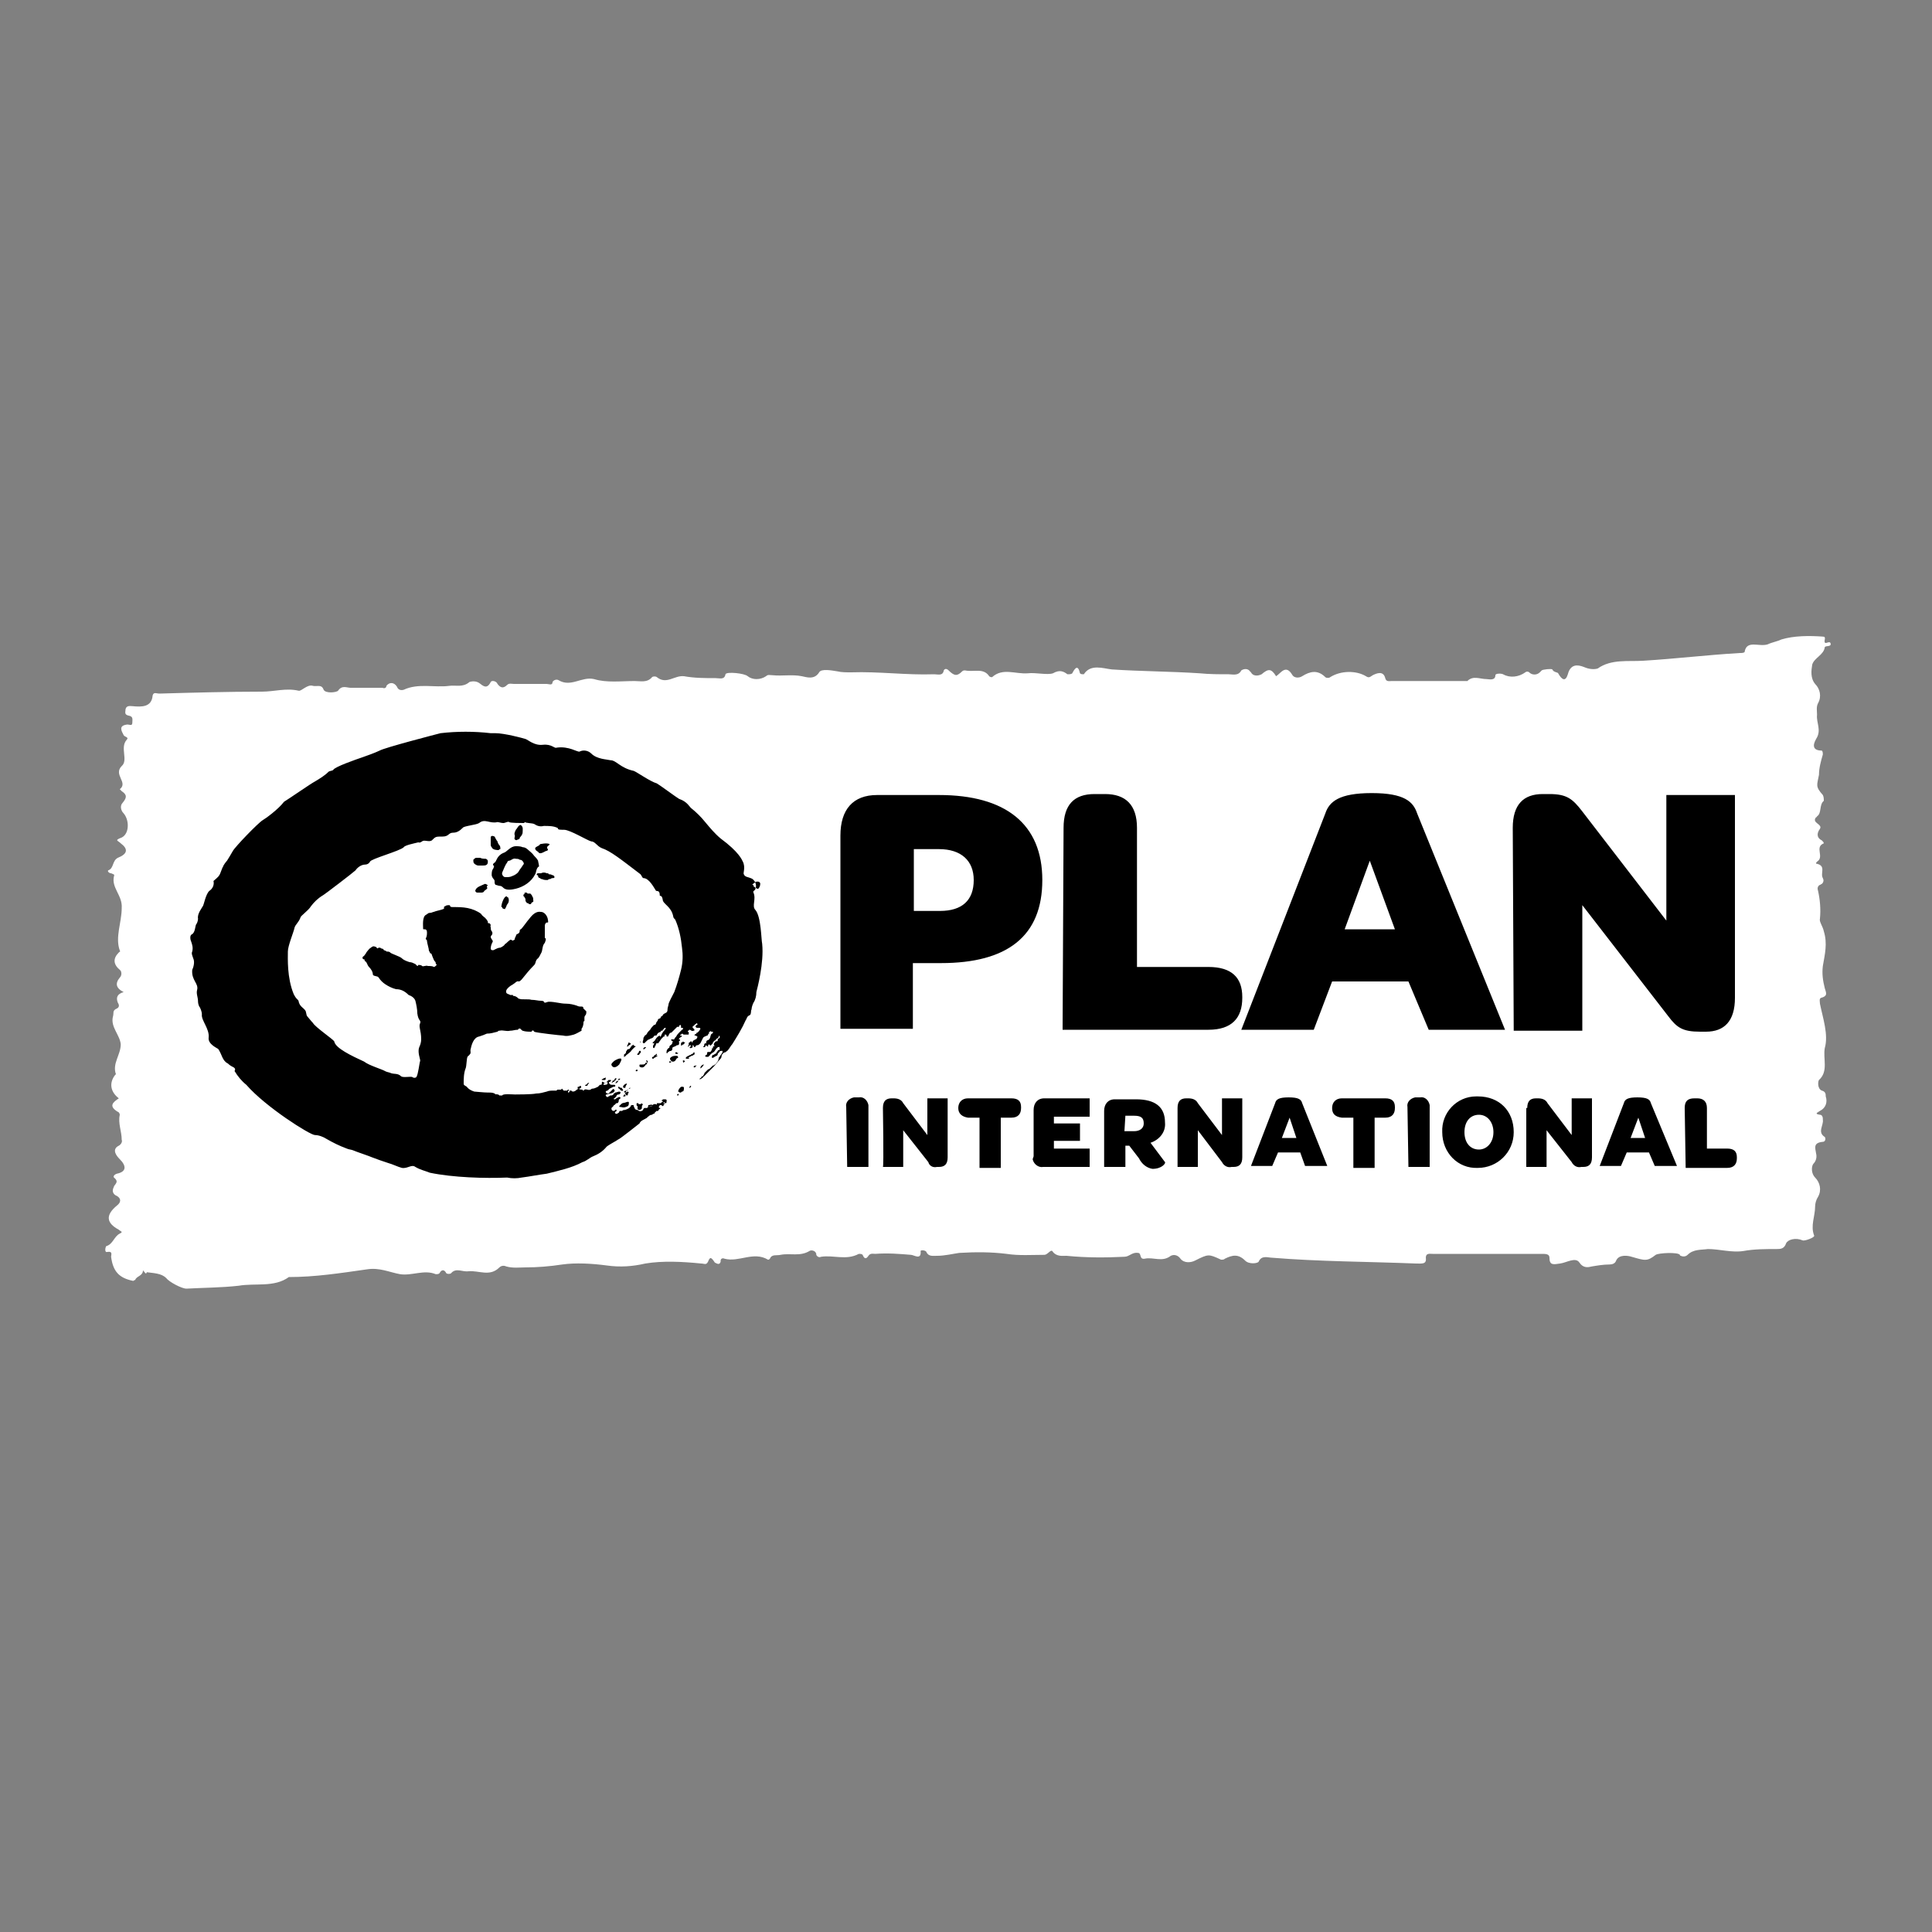
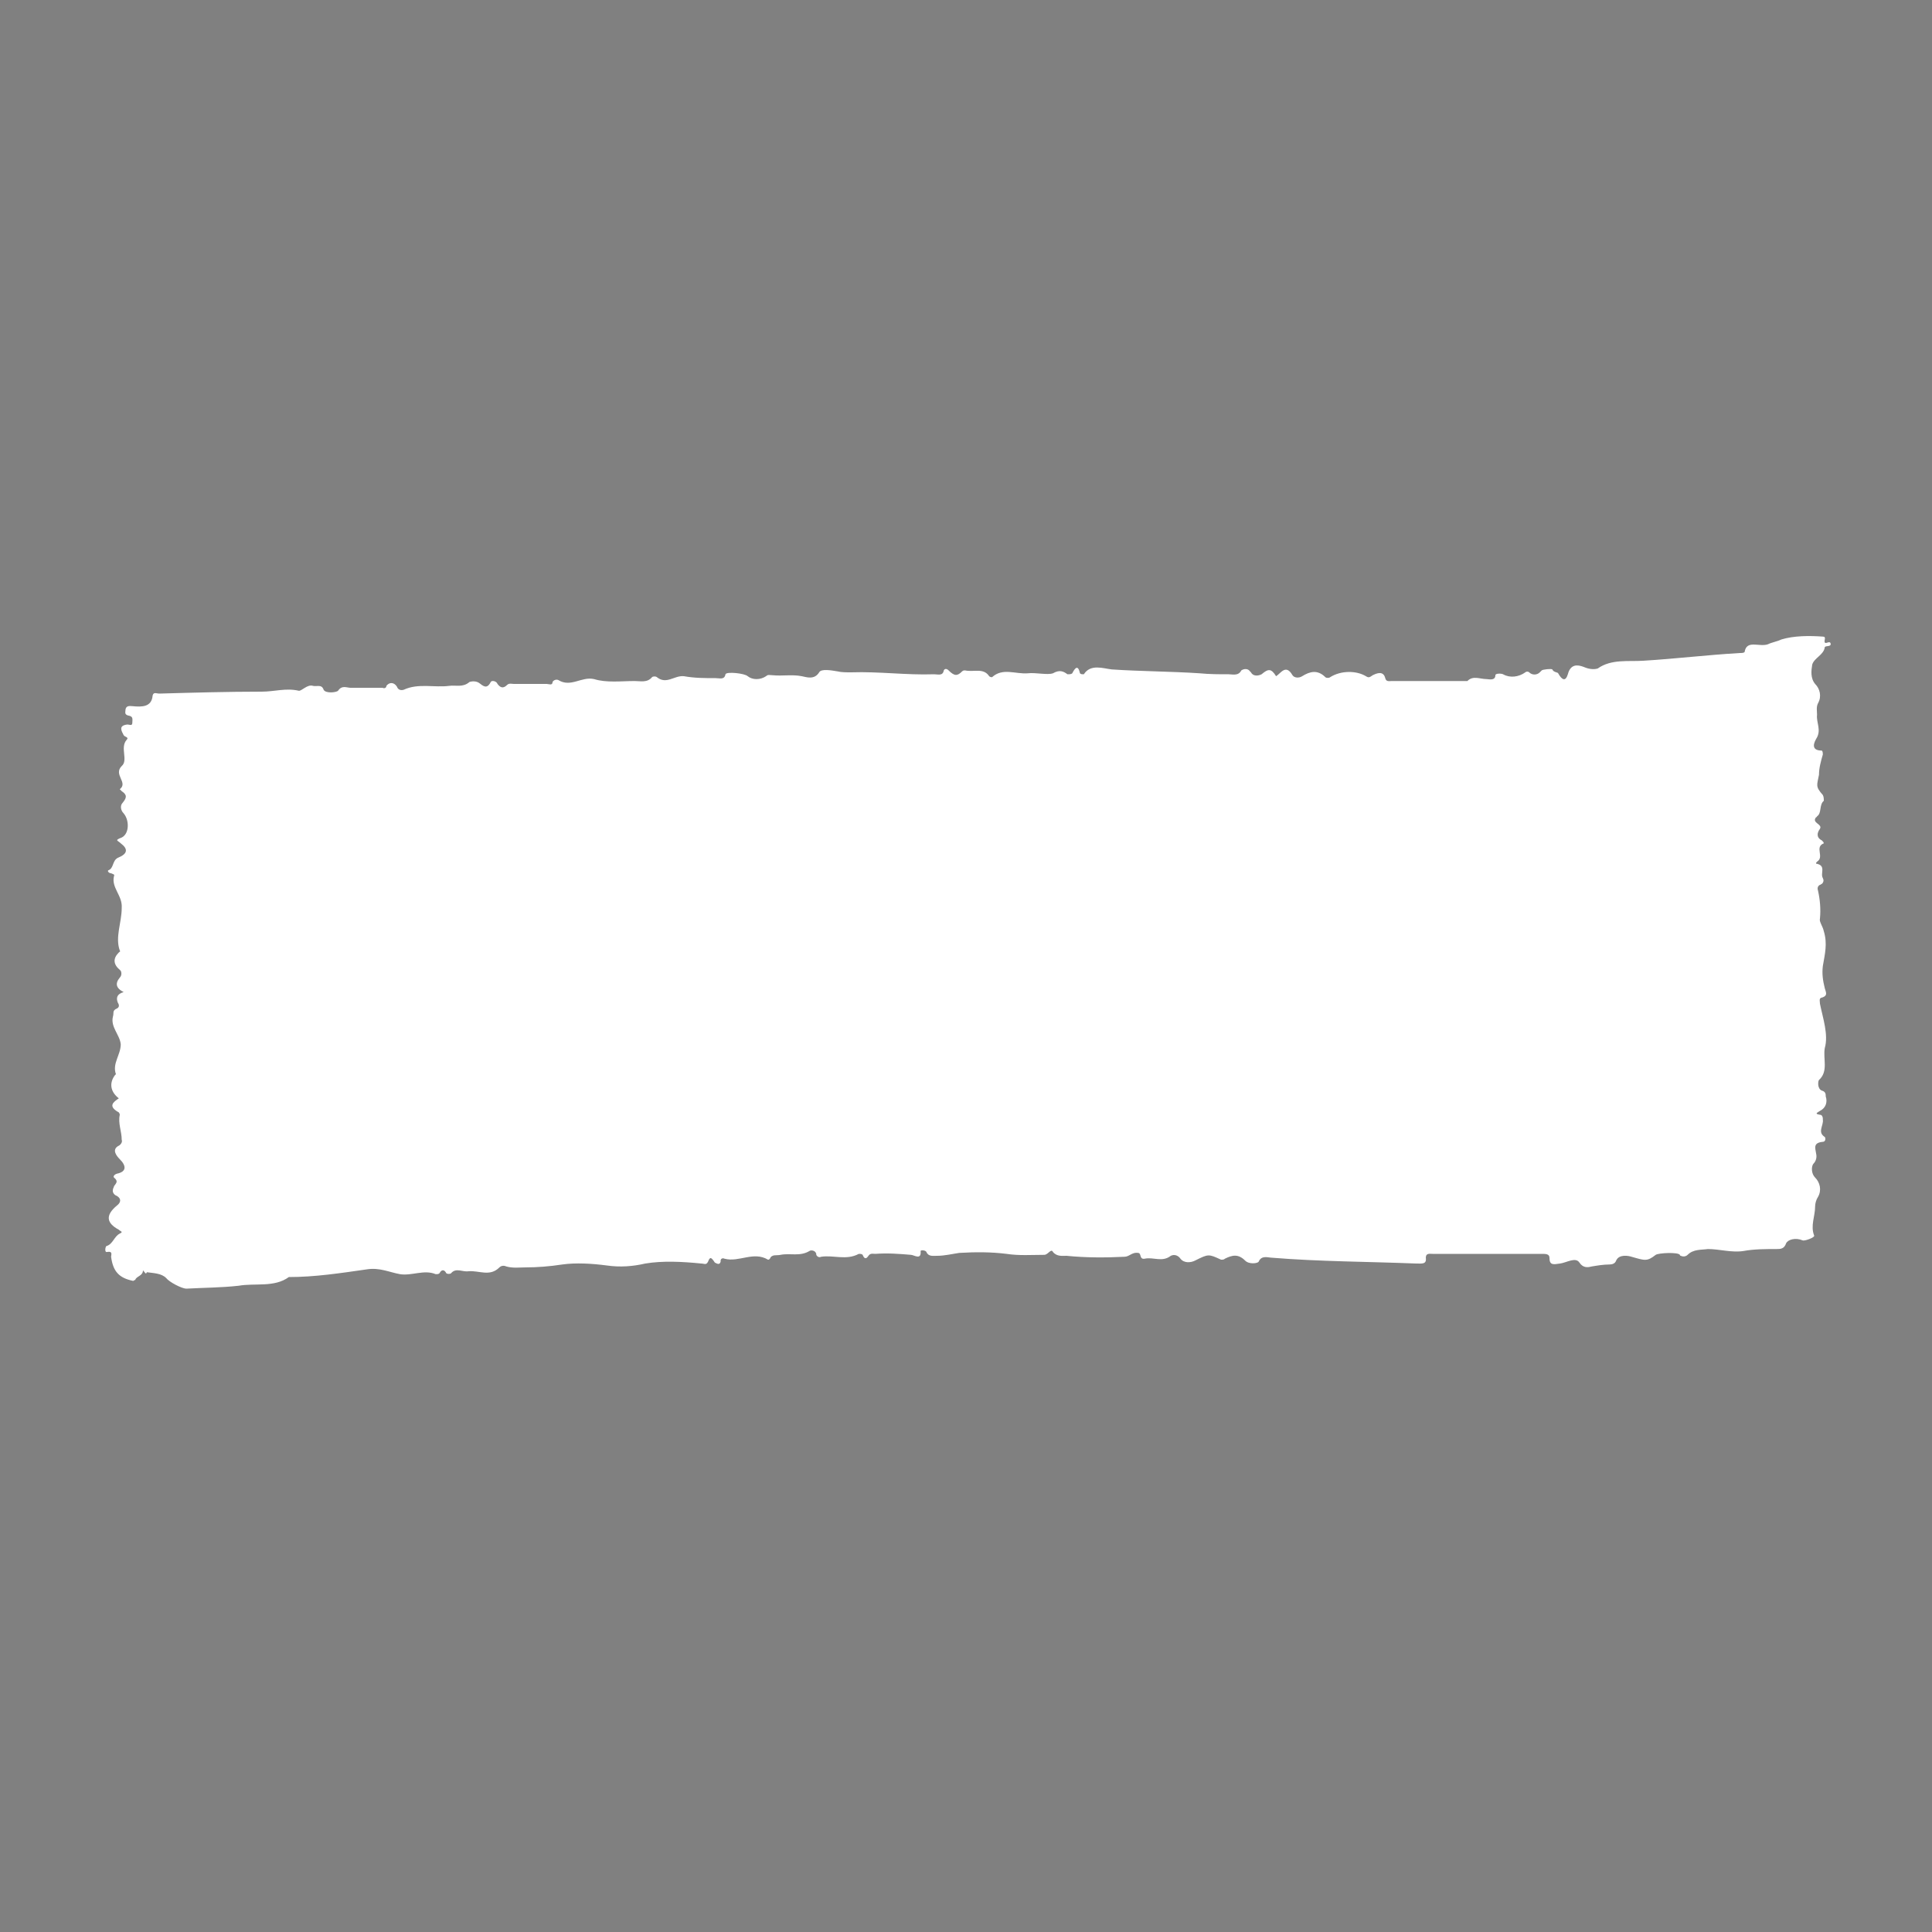
<svg xmlns="http://www.w3.org/2000/svg" version="1.1" id="layer" x="0px" y="0px" viewBox="0 0 200 200" style="enable-background:new 0 0 200 200;" xml:space="preserve">
  <rect x="0" y="0" width="200" height="200" fill="#808080" stroke="none" />
  <style type="text/css">
	.st0{fill:#FFFFFF;}
</style>
  <g>
    <path class="st0" d="M14.8,131.5c0,0.6-0.7,0.6-0.8,1c-0.1,0-0.2,0.1-0.2,0.1c-1.5-0.3-2.1-1-2.3-2.5c0-0.2,0.2-0.6-0.4-0.5   c-0.3,0.1-0.2-0.5-0.1-0.6c0.7-0.2,0.8-1,1.4-1.3c0.4-0.2,0.1-0.2-0.1-0.4c-1.3-0.7-1.4-1.5-0.2-2.5c0.4-0.3,0.5-0.7,0-1   c-0.3-0.1-0.5-0.4-0.4-0.7c0-0.1,0.1-0.2,0.1-0.3c0.2-0.3,0.5-0.5,0-0.9c-0.1-0.1,0-0.3,0.3-0.4c1-0.2,1-0.8,0.3-1.5   c-0.3-0.3-0.9-1-0.1-1.4c0.2-0.1,0.4-0.4,0.3-0.6c0-0.9-0.4-1.7-0.2-2.6c0-0.1-0.1-0.3-0.2-0.3c-1-0.6-0.5-1,0.1-1.4   c-0.9-0.7-1-1.6-0.4-2.4l0.1-0.1c-0.4-1.1,0.5-2,0.5-3.1c-0.1-1-1.1-1.8-0.8-2.9c0.1-0.3-0.1-0.6,0.4-0.8c0.2-0.1,0.3-0.3,0.1-0.6   c-0.2-0.5-0.1-0.9,0.6-1.1c-0.8-0.4-0.9-0.9-0.4-1.5c0.2-0.2,0.2-0.5,0.1-0.7l-0.1-0.1c-0.7-0.6-0.7-1.2-0.1-1.8   c0.1-0.1,0.2-0.1,0.1-0.2c-0.5-1.4,0.2-2.9,0.2-4.4c0.1-1.3-1.1-2.1-0.8-3.3c0.1-0.2-0.1-0.2-0.3-0.3c-0.2,0-0.4-0.2-0.3-0.3   c0.6-0.2,0.4-1,1-1.3c1-0.4,1.1-0.9,0.3-1.5c-0.3-0.3-0.7-0.3,0.1-0.6c0.8-0.4,0.8-1.8,0.2-2.5c-0.3-0.3-0.4-0.8-0.1-1.1   c0.4-0.5,0.5-0.8-0.1-1.2c-0.1-0.1-0.1-0.1-0.2-0.2c0.9-0.7-0.7-1.5,0.2-2.4c0.7-0.6-0.2-1.9,0.5-2.7c0.3-0.3-0.2-0.3-0.3-0.5   c-0.2-0.4-0.6-1,0.4-1.1c0.2,0,0.5,0.2,0.5-0.2c0-0.3,0.1-0.6-0.3-0.7c-0.6-0.1-0.4-0.4-0.4-0.7c0.1-0.4,0.5-0.3,0.7-0.3   c1,0.1,2,0.1,2.1-1.1c0.1-0.4,0.4-0.2,0.7-0.2c3.5-0.1,7.1-0.2,10.6-0.2c1.3,0,2.5-0.4,3.8-0.1c0.3,0.1,0.9-0.7,1.5-0.5   c0.4,0.1,0.9-0.2,1.1,0.4c0.2,0.4,1.3,0.3,1.5,0.1c0.4-0.6,0.9-0.3,1.3-0.3h3.3c0.2,0.1,0.4,0,0.4-0.2c0.3-0.4,0.8-0.4,1.1,0.1   c0.1,0.3,0.4,0.4,0.7,0.3h0c1.5-0.7,3.2-0.2,4.7-0.4c0.7-0.1,1.4,0.2,2.1-0.4c0.3-0.1,0.7-0.1,1,0.1c0.4,0.3,0.8,0.7,1.2-0.1   c0.1-0.2,0.6-0.1,0.7,0.2c0.3,0.4,0.6,0.5,1,0.1c0.2-0.2,0.5-0.1,0.7-0.1h3.4c0.2,0,0.6,0.2,0.6-0.2c0.1-0.2,0.4-0.3,0.6-0.2   c1.3,0.8,2.4-0.4,3.7-0.1c1.3,0.4,2.8,0.2,4.2,0.2c0.6,0,1.3,0.2,1.8-0.4c0.1-0.1,0.4-0.1,0.5,0c1,0.8,1.8-0.2,2.8-0.1   c1.1,0.2,2.2,0.2,3.3,0.2c0.4,0,0.9,0.2,1-0.4c0.1-0.3,2-0.1,2.3,0.2c0.5,0.4,1.3,0.4,1.9,0c0.2-0.2,0.4-0.1,0.7-0.1   c1,0.1,2-0.1,3,0.1c0.5,0.1,1.3,0.4,1.8-0.4c0.2-0.4,1.3-0.2,1.9-0.1c0.4,0.1,0.9,0.1,1.4,0.1c2.9-0.1,5.7,0.3,8.6,0.2   c0.4,0,0.9,0.2,1-0.4c0.1-0.2,0.3-0.2,0.5,0c0.6,0.6,0.9,0.6,1.4,0.1c0.1-0.1,0.2-0.1,0.3-0.1c0.9,0.2,1.9-0.3,2.5,0.6   c0.1,0.1,0.2,0.1,0.3,0.1c1.1-1,2.4-0.3,3.7-0.4c0.8-0.1,2,0.2,2.6,0c0.7-0.4,1.1-0.2,1.5,0.1c0.2,0,0.4,0,0.5-0.1   c0.3-0.6,0.6-0.9,0.8,0c0.1,0.1,0.2,0.1,0.4,0.1c0.7-1.1,2-0.6,2.9-0.5c3,0.2,6.1,0.2,9.1,0.4c1,0.1,2,0.1,3,0.1   c0.4,0,1,0.2,1.3-0.4c0.3-0.2,0.7-0.2,0.9,0.1c0,0,0.1,0.1,0.1,0.1c0.2,0.4,0.7,0.4,1.1,0.2c0.7-0.6,1-0.6,1.5,0.2   c0.5-0.3,1-1.3,1.7-0.1c0.2,0.3,0.7,0.3,1,0.1c0.8-0.5,1.6-0.7,2.4,0.1c0.1,0.1,0.4,0.1,0.5,0c1.1-0.7,2.7-0.7,3.7-0.1   c0.3,0.2,0.4,0.1,0.7-0.1c0.4-0.2,1.1-0.5,1.3,0.3c0.1,0.4,0.4,0.3,0.7,0.3h7.8c0.6-0.6,1.3-0.2,2-0.2c0.2,0,0.9,0.2,0.9-0.4   c0-0.2,0.6-0.2,0.8-0.1c0.7,0.4,1.6,0.3,2.3-0.2c0.1-0.1,0.3-0.1,0.4,0l0,0c0.3,0.3,0.8,0.3,1.1,0c0.1-0.1,0.1-0.1,0.2-0.2   c0.1-0.1,1-0.2,1.1-0.1c0.1,0.3,0.6,0.3,0.6,0.4c0.8,1.4,1,0,1.1-0.2c0.4-0.9,1.2-0.6,1.7-0.4c0.5,0.2,1,0.2,1.3,0.1   c1.4-1,3.2-0.7,4.7-0.8c3.3-0.2,6.6-0.6,10-0.8c0.2,0,0.4,0,0.5-0.1c0.2-1.3,1.5-0.5,2.4-0.8c0.4-0.2,1-0.3,1.4-0.5   c1.3-0.4,2.9-0.4,4.3-0.3c0.4,0,0.1,0.4,0.2,0.6c0.1,0.2,0.5-0.2,0.6,0.1c0.1,0.4-0.5,0.2-0.6,0.4c-0.1,0.8-1.1,1.1-1.3,1.8   c-0.1,0.6-0.2,1.4,0.3,2c0.5,0.5,0.7,1.3,0.3,2c-0.2,0.4-0.1,0.8-0.1,1.2c-0.1,0.8,0.5,1.6-0.1,2.5c-0.1,0.2-0.7,1.2,0.6,1.2   c0.1,0.1,0.1,0.3,0.1,0.4c-0.2,0.7-0.4,1.4-0.4,2.1c-0.2,1.1-0.4,1.2,0.4,2.1c0.1,0.2,0.1,0.4,0.1,0.6c-0.5,0.4-0.2,1.3-0.7,1.6   c0,0,0,0.1-0.1,0.1c-0.5,0.6,0.7,0.7,0.4,1.2c-0.3,0.4-0.4,0.9,0.2,1.2c0.1,0.1,0.2,0.2,0.2,0.3c-1,0.4,0.1,1.4-0.7,1.9   c-0.1,0.1-0.1,0.1-0.1,0.2c1.1,0.2,0.4,1,0.7,1.5c0.1,0.2,0.1,0.4-0.1,0.6c-0.1,0-0.1,0.1-0.2,0.1c-0.2,0.1-0.3,0.3-0.2,0.6   c0.2,0.9,0.3,1.9,0.2,2.9c-0.1,0.3,0.3,0.8,0.4,1.3c0.4,1.3,0.1,2.4-0.1,3.6c-0.1,0.8,0,1.5,0.2,2.3c0.1,0.4,0.4,0.8-0.4,1   c-0.2,0.1-0.1,0.4-0.1,0.6c0.3,1.5,0.9,3.2,0.5,4.6c-0.2,1.1,0.4,2.4-0.6,3.3c-0.1,0.1-0.2,0.9,0.3,1.1c0.4,0.1,0.4,0.4,0.4,0.6   c0.2,0.6,0,1.2-0.6,1.5c-0.3,0.2-0.6,0.3,0,0.4c0.2,0,0.3,0.2,0.3,0.4v0.1c0.1,0.6-0.6,1.3,0.2,1.8c0.1,0.1,0.1,0.5-0.2,0.5   c-1,0.1-0.8,0.6-0.7,1.2c0.1,0.4,0,0.8-0.3,1.1c-0.2,0.3-0.2,1,0.2,1.4c0.5,0.5,0.7,1.3,0.3,2c-0.2,0.3-0.3,0.7-0.3,1   c0,1-0.5,2-0.1,3c0.1,0.2-1,0.6-1.2,0.5c-0.7-0.3-1.5-0.1-1.7,0.3c-0.2,0.6-0.6,0.6-1,0.6c-1.1,0-2.3,0-3.4,0.2   c-1.2,0.2-2.5-0.2-3.7-0.2c-0.7,0.1-1.5,0-2.1,0.6c-0.2,0.2-0.5,0.2-0.7,0.1c-0.1,0-0.1-0.1-0.1-0.1c-0.2-0.3-2.2-0.2-2.5,0   c-0.9,0.7-1.1,0.6-2.5,0.2c-0.3-0.1-1.3-0.3-1.6,0.4c-0.1,0.3-0.4,0.4-0.7,0.4h0c-0.6,0-1.2,0.1-1.8,0.2c-0.4,0.1-0.9,0.2-1.3-0.4   c-0.4-0.6-1.3,0-2,0.1c-0.7,0.1-1.1,0.2-1.1-0.6c0-0.4-0.4-0.4-0.8-0.4h-11.3c-0.3,0-0.7-0.1-0.7,0.4c0.1,0.7-0.4,0.6-1,0.6   c-5-0.2-10-0.2-14.9-0.6c-0.4,0-1.1-0.3-1.4,0.4c-0.1,0.2-1,0.3-1.4-0.1c-0.7-0.7-1.3-0.6-2.1-0.2c-0.1,0.1-0.2,0.1-0.4,0.1   c-1.3-0.6-1.3-0.6-2.7,0.1c-0.4,0.2-1.1,0.3-1.5-0.2c-0.2-0.3-0.6-0.5-1-0.3l0,0c-0.9,0.7-1.8,0.1-2.7,0.3   c-0.6,0.1-0.3-0.6-0.7-0.6c-0.6-0.1-0.9,0.4-1.4,0.4c-2,0.1-4,0.1-6-0.1c-0.4,0-1,0.1-1.4-0.4c-0.2-0.4-0.5,0.3-0.9,0.3   c-1.3,0-2.6,0.1-3.9-0.1c-1.6-0.2-3.2-0.2-4.9-0.1c-0.7,0.1-1.5,0.3-2.3,0.3c-0.4,0-0.9,0.1-1.1-0.4c-0.1-0.2-0.6-0.2-0.6-0.1   c0.1,1-0.7,0.4-1,0.4c-1.2-0.1-2.4-0.2-3.7-0.1c-0.2,0-0.5-0.1-0.7,0.2c-0.2,0.3-0.4,0.4-0.6-0.1c-0.1-0.1-0.2-0.1-0.4-0.1   c-1.3,0.7-2.6,0.1-3.9,0.3c-0.2,0.1-0.4,0-0.5-0.2c0,0,0,0,0-0.1c-0.1-0.4-0.6-0.4-0.7-0.3c-1,0.6-2,0.2-3,0.4   c-0.4,0.1-0.9-0.1-1.1,0.4c-0.1,0.1-0.1,0.1-0.2,0.1c-1.5-0.9-3,0.3-4.5-0.1c-0.2-0.1-0.4,0-0.4,0.2c0,0,0,0.1,0,0.1   c-0.1,0.4-0.4,0.2-0.6,0.1c-0.4-0.6-0.5-0.6-0.7-0.1c-0.2,0.4-0.4,0.2-0.7,0.2c-2-0.2-4-0.3-5.8,0c-1.3,0.3-2.6,0.4-4,0.2   c-1.5-0.2-3.2-0.3-4.6-0.1c-1.3,0.2-2.6,0.3-3.8,0.3c-0.6,0-1.3,0.1-2-0.1c-0.2-0.1-0.5-0.1-0.7,0.1c-1,1-2.1,0.3-3.2,0.4   c-0.6,0.1-1.3-0.4-1.8,0.2c-0.1,0.1-0.4,0.1-0.5,0l0,0c-0.2-0.4-0.5-0.4-0.7,0c-0.1,0.1-0.2,0.1-0.4,0.1c-1.2-0.5-2.5,0.2-3.7,0   c-1.1-0.2-2.1-0.7-3.4-0.5c-2.8,0.4-5.4,0.8-8.1,0.8c-1.5,1.1-3.5,0.6-5.2,0.9c-1.8,0.2-3.6,0.2-5.4,0.3c-0.5,0-1.8-0.7-2.1-1.1   c-0.5-0.5-1.3-0.5-2-0.6C15.1,132,15,131.7,14.8,131.5" />
-     <path d="M87.6,114.6c-0.1-0.5,0.3-0.9,0.8-1h0.5c0.5-0.1,0.9,0.3,1,0.8v6.4h-2.2L87.6,114.6L87.6,114.6z M91.4,114.7   c0-0.7,0.3-1,0.9-1h0.2c0.4,0,0.8,0.1,1,0.5l2.5,3.3v-3.8h2.1v6.1c0,0.7-0.3,1-0.9,1h-0.2c-0.4,0.1-0.8-0.1-0.9-0.5l-2.6-3.3v3.8   h-2.1C91.5,120.7,91.4,114.7,91.4,114.7z M99.2,114.7c0-0.6,0.4-1,1-1h4.5c0.7,0,1,0.3,1,0.9v0.1c0,0.6-0.3,1-1,1h-1.1v5.2h-2.2   v-5.2h-1.2C99.6,115.6,99.2,115.3,99.2,114.7 M107,119.7v-4.8c0-0.7,0.4-1.2,1.1-1.2h4.7v1.9h-3.7v0.7h2.7v1.8h-2.7v0.8h3.7v1.9   h-4.8c-0.5,0.1-1-0.3-1.1-0.8L107,119.7 M117.9,119.9l-1-1.3h-0.4v2.2h-2.2V115c0-0.7,0.4-1.2,1.1-1.2h2.2c2,0,3,0.8,3,2.4   c0.1,1-0.6,1.8-1.5,2.1l1.5,2c0.1,0.1-0.3,0.7-1.3,0.7C118.7,120.9,118.2,120.5,117.9,119.9 M116.4,117.1h1c0.6,0,1-0.3,1-0.8   c0-0.6-0.3-0.8-1-0.8h-0.9L116.4,117.1L116.4,117.1L116.4,117.1z M121.9,114.7c0-0.7,0.3-1,0.9-1h0.2c0.4,0,0.8,0.1,1,0.5l2.5,3.3   v-3.8h2.1v6.1c0,0.7-0.3,1-0.9,1h-0.2c-0.4,0.1-0.8-0.1-1-0.5L124,117v3.8h-2.1L121.9,114.7L121.9,114.7z M134.6,119.3h-2.3   l-0.6,1.4h-2.2l2.5-6.5c0.1-0.4,0.4-0.6,1.4-0.6c1,0,1.3,0.2,1.4,0.6l2.6,6.5h-2.3L134.6,119.3z M132.7,117.8h1.5l-0.7-2.1   L132.7,117.8z M137.9,114.7c0-0.6,0.4-1,1-1h4.5c0.7,0,1,0.3,1,0.9v0.1c0,0.6-0.3,1-1,1h-1.1v5.2h-2.2v-5.2h-1.2   C138.2,115.6,137.9,115.3,137.9,114.7 M145.7,114.6c-0.1-0.5,0.3-0.9,0.8-1h0.5c0.5-0.1,0.9,0.3,1,0.8v6.4h-2.2L145.7,114.6   L145.7,114.6z M149.3,117.2c-0.1-2,1.5-3.7,3.5-3.7h0.2c2.2,0,3.7,1.5,3.7,3.7c0,2.1-1.7,3.7-3.7,3.7   C150.9,121,149.3,119.3,149.3,117.2 M154.6,117.2c0-1-0.6-1.8-1.5-1.8c-0.9,0-1.5,0.7-1.5,1.8s0.6,1.8,1.5,1.8   C153.9,119,154.6,118.3,154.6,117.2 M158.1,114.7c0-0.7,0.3-1,0.9-1h0.2c0.4,0,0.8,0.1,1,0.5l2.5,3.3v-3.8h2.1v6.1   c0,0.7-0.3,1-0.9,1h-0.2c-0.4,0.1-0.8-0.1-1-0.5l-2.6-3.3v3.8h-2.1V114.7L158.1,114.7z M170.7,119.3h-2.3l-0.6,1.4h-2.2l2.5-6.5   c0.1-0.4,0.4-0.6,1.4-0.6s1.3,0.2,1.4,0.6l2.7,6.5h-2.3L170.7,119.3L170.7,119.3z M168.8,117.8h1.5l-0.7-2.1L168.8,117.8   L168.8,117.8z M174.4,114.7c0-0.7,0.3-1,1-1h0.3c0.6,0,1,0.3,1,1v4.2h2.1c0.7,0,1,0.3,1,0.9v0.1c0,0.6-0.3,1-1,1h-4.3L174.4,114.7   L174.4,114.7z M87,86.5c0-2.7,1.3-4.2,3.8-4.2h6.4c6.9,0,10.7,3,10.7,8.8c0,5.8-3.6,8.6-10.5,8.6h-2.9v6.8H87   C87,106.6,87,86.5,87,86.5z M94.5,94.3h2.8c2.3,0,3.5-1.1,3.5-3.2c0-2-1.3-3.2-3.6-3.2h-2.6V94.3L94.5,94.3z M110.1,85.7   c0-2.4,1.1-3.5,3.2-3.5h1.1c2.1,0,3.3,1.1,3.3,3.5v14.4h7.4c2.4,0,3.5,1.1,3.5,3.1v0.1c0,2.1-1.1,3.3-3.5,3.3H110L110.1,85.7   L110.1,85.7L110.1,85.7z M145.8,101.6h-7.9l-1.9,5h-7.5l8.7-22.4c0.4-1.2,1.4-2.1,4.8-2.1c3.4,0,4.3,0.9,4.7,2.1l9.1,22.4h-7.9   L145.8,101.6L145.8,101.6z M139.2,96.2h5.2l-2.6-7.1L139.2,96.2z M156.6,85.7c0-2.4,1.1-3.5,3.1-3.5h0.7c1.8,0,2.4,0.5,3.4,1.8   l8.7,11.3v-13h7.1v21c0,2.4-1.1,3.5-3,3.5h-0.6c-1.8,0-2.4-0.4-3.3-1.6l-8.9-11.5v13h-7.1L156.6,85.7L156.6,85.7z M27.2,84.9   c-0.5,0.3-2.9,2.8-3.1,3.2c-0.1,0.2-0.6,1-0.6,1c-0.1,0.1-0.4,0.5-0.4,0.6c-0.1,0.1-0.3,0.8-0.4,0.9c-0.1,0.2-0.5,0.5-0.6,0.6   c0.1,0.4-0.1,0.8-0.4,1c-0.4,0.3-0.6,1.5-0.7,1.6c-0.1,0.2-0.6,0.8-0.5,1.3c0,0.2-0.1,0.5-0.2,0.6c-0.1,0.2-0.1,0.8-0.4,1   c-0.3,0.1-0.2,0.6-0.1,0.8c0.1,0.3,0.2,0.6,0.1,1c-0.1,0.2,0,0.4,0.1,0.7c0.2,0.4,0,1-0.1,1.2c-0.1,1.1,0.7,1.4,0.5,2.1   c-0.1,0.4,0.1,0.7,0.1,1.2c0,0.2,0.1,0.5,0.2,0.6c0.1,0.2,0.2,0.5,0.2,0.7c-0.1,0.6,0.8,1.5,0.7,2.4c-0.1,0.7,0.9,1.1,1,1.2   c0.4,0.6,0.4,1.2,1,1.5c0.2,0.2,0.4,0.3,0.6,0.4c0.3,0.2,0,0.4,0.1,0.4c0.3,0.5,0.7,1,1.2,1.4c2,2.3,6.6,5.2,7.1,5.2   c0.4,0,0.9,0.2,1.2,0.4c0.7,0.4,1.3,0.7,2.1,1c0.2,0.1,0.5,0.1,0.7,0.2c0.2,0.1,1.7,0.6,1.9,0.7c0.5,0.2,1.1,0.4,1.7,0.6   c0.4,0.1,1,0.4,1.4,0.5c0.6,0.1,1-0.4,1.4-0.1c0.5,0.3,1,0.4,1.5,0.6c2.4,0.5,5.7,0.6,8,0.5c0.5,0.1,1,0.1,1.5,0   c0.8-0.1,1.8-0.3,2.6-0.4c1.2-0.3,2.6-0.6,3.7-1.2c0.4-0.1,0.8-0.5,1.1-0.6c0.5-0.2,1-0.5,1.4-1c0.1-0.1,0.8-0.5,0.8-0.5   c0.2-0.1,0.3-0.2,0.5-0.3c0.2-0.1,2.1-1.6,2.1-1.6c0.1-0.3,0.5-0.4,0.8-0.6c0-0.1,0.1-0.1,0.1-0.1c0.1-0.1,0.2-0.2,0.4-0.2   c0.1-0.1,0.1-0.1,0.2-0.1l0.1-0.1c0-0.1,0-0.1,0.1-0.1c0,0,0-0.1,0.1-0.1c0.1,0,0.1,0.1,0.1,0l0.1-0.1c0,0,0-0.1,0.1-0.1   c0.1-0.1,0.1-0.1,0-0.1c-0.1,0-0.1-0.1-0.1-0.1c0-0.1,0.1-0.1,0.1-0.2c0.1,0,0.1,0,0.2,0c0,0.1,0.1,0.1,0.1,0.1   c0.1,0,0.1-0.1,0.1-0.1c0-0.1,0-0.1,0.1-0.1c0.1-0.1-0.1-0.1-0.1-0.1c-0.1,0,0-0.1,0.1-0.1c0-0.1-0.1-0.1-0.1-0.1   c-0.1,0-0.1,0.1-0.2,0.1l-0.1,0.1H68v0.1c0,0.1-0.1,0-0.1,0h-0.2c0,0-0.1,0-0.1,0.1c-0.1,0-0.1,0.1-0.1,0.1c-0.1,0-0.3,0.1-0.4,0.1   c-0.1,0.1-0.1,0.1-0.2,0.1h-0.2l0,0l-0.1,0.1c0,0.1-0.1,0.2-0.2,0.2c-0.1,0.1-0.3,0-0.4-0.1c-0.3,0-0.3-0.2-0.4-0.4   c0-0.1,0-0.1-0.1-0.1h-0.1c-0.1,0-0.1,0.1-0.1,0.1c-0.1,0.2-0.3,0.3-0.6,0.4c-0.1,0-0.2,0-0.3,0.1c-0.1,0-0.2,0-0.2,0   c-0.1,0-0.1,0.1-0.1,0.1c0,0.1-0.1,0.1-0.1,0.1c-0.1,0.1-0.1,0.1-0.2,0.1c-0.1,0-0.2-0.1-0.1-0.2c0.1-0.1,0.2-0.1,0.1-0.2   c0-0.1-0.1,0-0.1,0c-0.1,0.1-0.1,0.1-0.2,0.1c-0.1,0-0.2-0.1-0.2-0.2v-0.1l0.1-0.1l0.1-0.1l0,0c0-0.1,0.1-0.1,0.1-0.1   c0.1-0.1,0.1-0.1,0.2-0.2c0.1,0,0.2,0,0.2-0.1c0.1-0.1,0-0.2,0.1-0.3c0.1-0.1,0.2-0.1,0.1-0.2c-0.1-0.1-0.2,0-0.4,0.1   c-0.1,0.1-0.1,0.1-0.2,0.1c-0.1,0-0.1-0.1,0-0.1l0.2-0.2c0-0.1,0.1-0.2,0.2-0.2c0.1,0,0.1,0,0.2-0.1c0.1-0.1,0-0.2-0.1-0.2   s-0.3,0.1-0.4,0.1c-0.1,0.1-0.2,0.1-0.2,0.2c-0.1,0.1-0.2,0.1-0.2,0.1h-0.1c-0.1,0-0.1,0.1-0.2,0.1c-0.1,0.1-0.2,0.1-0.3-0.1   c0-0.1,0.1-0.1,0.1-0.1c0,0,0.3-0.1,0.4-0.1c0.1,0,0.2-0.1,0.3-0.1c0,0,0-0.1,0.1-0.1c0.1-0.1-0.1-0.4-0.2-0.2   c-0.1,0.1-0.2,0.2-0.3,0.3c-0.1,0.1-0.1,0.1-0.2,0.1c-0.1,0-0.2-0.1-0.2-0.2c0.1-0.1,0.1-0.1,0.2-0.1l0.2-0.2l0.4-0.2   c0.1,0,0.2,0,0.2-0.1c0-0.1-0.1-0.1-0.1-0.1h-0.2c-0.1,0-0.2,0-0.3-0.1c-0.1-0.1,0-0.2-0.1-0.2c-0.2,0-0.1,0.1-0.1,0.2   c-0.1,0.1-0.2,0.1-0.4,0.1c-0.1-0.1,0.1-0.2,0.2-0.2c0.1-0.1,0.2-0.1,0.3-0.1h0.1c0.1,0,0.1-0.1,0.1-0.1c0.1,0,0.1-0.1,0-0.1H63   c-0.1,0.1-0.1,0.1-0.2,0.2c-0.1,0.1-0.1,0.1-0.2,0.1c-0.1,0-0.1-0.1-0.2-0.1c-0.1-0.1-0.1,0.1-0.1,0.2c0,0.1-0.1,0.1-0.2,0.1   l-0.2,0.2c-0.2,0.1-0.4,0.2-0.6,0.2c-0.1,0-0.1,0.1-0.2,0.1c-0.2,0.1-0.4-0.1-0.6,0l-0.1,0.1c-0.1,0-0.1-0.1-0.1-0.1   c-0.1,0-0.3,0-0.4-0.1c-0.1,0-0.1,0.1-0.2,0.1c-0.1,0.1-0.2,0.2-0.4,0.2c-0.1,0-0.1-0.1-0.2-0.1s-0.1-0.1-0.1,0l0,0   c0,0.1-0.1,0.1-0.1,0.2c-0.1,0-0.1,0-0.1-0.1c0-0.1,0.1-0.1,0.1-0.1c0-0.1,0-0.1-0.1-0.1l-0.1,0.1h-0.3c-0.1,0-0.1,0-0.1-0.1   c-0.1,0-0.1-0.1-0.1-0.1c-0.1,0-0.1,0.1-0.1,0.1h-0.2c-0.1,0-0.1,0-0.2,0l-0.1,0.1h-0.3c-0.2,0-0.5,0-0.7,0.1   c-0.4,0.1-0.7,0.2-1.1,0.2c-0.4,0.1-2,0.1-2.2,0.1s-1.3-0.1-1.3,0.1h-0.3c-0.1-0.1-0.1-0.1-0.2-0.1c-0.2-0.1-0.1,0.1-0.3-0.1   c-0.2-0.1-0.4-0.1-0.7-0.1c-0.4,0-1.3-0.1-1.4-0.1c-0.3-0.1-0.5-0.2-0.7-0.4c-0.1-0.2-0.4-0.2-0.4-0.4c0-0.5,0-1.1,0.2-1.6   c0.1-0.2,0.1-1.1,0.2-1.2c0.1-0.1,0-0.1,0.1-0.1c0.3-0.3,0.2-0.3,0.2-0.6c0.1-0.5,0.3-1.3,0.9-1.4c0.3-0.1,0.6-0.2,0.8-0.3   c0.4,0,0.7-0.1,1.1-0.2c0.1-0.1,0.1-0.1,0.2-0.1c0.4-0.1,0.7,0.1,1.1,0c0.3,0,0.5-0.1,0.8-0.1c0.1,0,0-0.1,0.1-0.1   c0.2-0.1,0.2,0.1,0.4,0.2c0.3,0.1,0.6,0.1,0.9,0.1c0.1,0,0-0.1,0.1-0.1c0.1-0.1,0.2,0.1,0.2,0.1c0.1,0.1,2.8,0.4,3,0.4   c0.4,0.1,0.7,0,1.1-0.1c0.3-0.1,0.6-0.3,0.8-0.4c0-0.1,0-0.1,0-0.2c0.1-0.1,0.2-0.4,0.2-0.6c0-0.1,0-0.2,0.1-0.2c0-0.1,0-0.2,0-0.3   c0-0.1,0-0.2,0.1-0.3c0.1-0.1,0.1-0.3,0.1-0.4c-0.1-0.1-0.2-0.2-0.3-0.3c-0.1-0.1,0,0,0-0.1c-0.1-0.1-0.1-0.1-0.2-0.1   c-0.2,0-0.3,0-0.5-0.1c-0.3-0.1-0.7-0.2-1.1-0.2c-0.6,0-1.1-0.2-1.8-0.2c-0.1,0-0.3,0.1-0.4,0.1c-0.1,0,0-0.2-0.4-0.2   c-0.3,0-0.6-0.1-1-0.1c-0.2-0.1-1.1,0-1.2-0.1c-0.1,0-0.1,0-0.2-0.1c-0.1-0.1-0.3-0.2-0.4-0.2c-0.1,0-0.1,0-0.1-0.1   c-0.1,0-0.2,0-0.3,0c-0.1-0.1-0.4-0.1-0.4-0.3c-0.1-0.3,0.5-0.7,0.7-0.8c0.2-0.1,0.4-0.4,0.6-0.3c0.1,0,0.2-0.1,0.3-0.2   c0.4-0.5,0.8-1,1.3-1.5c0.2-0.2,0.1-0.5,0.4-0.7c0.1-0.1,0.2-0.3,0.3-0.5c0.2-0.3,0.1-0.8,0.4-1.1l0.1-0.3c0-0.1,0-0.2-0.1-0.2   c0-0.1,0-0.2,0-0.3v-1c0-0.1,0.1-0.3,0.2-0.3h0.1c0.1,0,0-0.3,0-0.4c-0.1-0.4-0.4-0.7-0.7-0.7c-0.5-0.1-0.9,0.3-1.2,0.7   c-0.2,0.2-0.8,1.1-0.9,1.1c-0.2,0.1,0,0.2-0.2,0.4c-0.1,0.1-0.2,0.1-0.2,0.1c-0.1,0.1-0.1,0.3-0.2,0.4c0,0.1,0,0.2-0.1,0.2   c-0.2,0.2-0.2-0.1-0.4,0c-0.4,0.3-0.4,0.4-0.5,0.4c-0.1,0.2-0.3,0.3-0.5,0.4c-0.2,0-0.4,0.1-0.6,0.2c-0.1,0.1-0.4,0.1-0.4-0.1   c0-0.3,0.1-0.5,0.2-0.7c0.1-0.2-0.4-0.4-0.1-0.7c0.1-0.1,0.1-0.3,0-0.4c-0.1-0.1-0.1-0.3-0.1-0.4c-0.1-0.2,0.1-0.2-0.1-0.4   c-0.1-0.1-0.2,0.1-0.2-0.2c-0.1-0.2-0.2-0.3-0.3-0.4c-0.1-0.1-0.3-0.2-0.4-0.4c-0.4-0.3-0.9-0.5-1.4-0.6c-0.5-0.1-1-0.1-1.5-0.1   c-0.1,0-0.3,0-0.3-0.1c0,0,0-0.1-0.1-0.1c-0.1,0-0.3,0-0.4,0.1c-0.3,0.1,0,0.2-0.2,0.3c-0.2,0.1-0.8,0.2-1,0.3   c-0.1,0-0.2,0.1-0.4,0.1c-0.2,0-0.2,0.1-0.4,0.2c-0.4,0.2-0.3,1.1-0.3,1.4c0,0.1,0,0.1,0.1,0.1h0.1c0.1,0,0.2,0.1,0.2,0.3   c0,0.2,0,0.4-0.1,0.6c-0.1,0.2,0.1,0.1,0.1,0.3s0.2,0.8,0.2,1c0,0.1,0.1,0.1,0.1,0.2c0,0,0,0.1,0.1,0.1c0.1,0,0.1,0.2,0.2,0.4   c0.1,0.2,0.1,0.3,0.2,0.4c0.1,0.1,0.1,0.1,0.1,0.2s0.1,0.1,0.1,0.2c-0.1,0.1-0.2,0.2-0.3,0.2c-0.1-0.1-0.4-0.1-0.6-0.1   c-0.2-0.1-0.5,0.1-0.6,0c-0.1-0.1-0.2-0.1-0.3-0.1c-0.1-0.1-0.1,0.1-0.2,0.1c-0.1-0.1-0.1-0.1-0.2-0.2c-0.2-0.1-0.4-0.2-0.6-0.2   c-0.3-0.1-0.6-0.2-0.8-0.4c-0.2-0.2-1.2-0.5-1.2-0.6c-0.1-0.1-0.3-0.1-0.4-0.1c0-0.1-0.3-0.1-0.3-0.2c0-0.1-0.2-0.1-0.2-0.1   c-0.1-0.1-0.2-0.1-0.3-0.1c-0.1,0.1-0.2,0.1-0.2,0c-0.1-0.1-0.1-0.1-0.2-0.1c-0.1-0.1-0.3,0-0.4,0.1c-0.2,0.1-0.3,0.3-0.4,0.4   c-0.1,0.1-0.1,0.2-0.2,0.3c-0.1,0.1-0.1,0.2-0.2,0.2c-0.1,0.1-0.1,0.2,0,0.3c0,0,0.1,0,0.1,0c0.1,0.1,0,0.2,0.1,0.2   c0.2,0.1,0.2,0.4,0.4,0.6c0.2,0.2,0.4,0.5,0.4,0.8c0.1,0.2,0.5,0.1,0.6,0.3c0.2,0.3,0.4,0.5,0.7,0.7c0.3,0.2,0.7,0.4,1.1,0.5   c0.5,0,0.9,0.2,1.3,0.6c0.3,0.1,0.6,0.3,0.7,0.6c0.1,0.4,0.2,0.9,0.2,1.3c0.1,0.8,0.4,0.7,0.3,1c-0.2,0.4,0.1,0.7,0.1,1.7   c0,0.3-0.1,0.6-0.2,0.8c-0.2,0.5,0.1,1.2,0.1,1.4c-0.1,0.3-0.2,1.4-0.4,1.7c-0.1,0.1-0.3,0.1-0.4,0c-0.2-0.1-1,0.1-1.2-0.1   c-0.3-0.3-0.7-0.2-1-0.3c-0.2-0.1-0.4-0.1-0.6-0.2c-0.3-0.2-1.7-0.6-2.2-1c-1.3-0.6-3-1.4-3.1-2.1c-0.1-0.2-2-1.5-2.2-1.9   c-0.2-0.2-0.5-0.6-0.6-0.7c-0.1-0.1-0.1-0.5-0.2-0.6c-0.2-0.3-0.6-0.4-0.7-1c-0.1-0.2-0.2-0.1-0.5-0.7c-0.7-1.7-0.6-3.7-0.6-4.4   c0-0.6,0.6-2,0.7-2.5c0.1-0.3,0.4-0.5,0.6-1c0-0.2,0.8-0.7,1.1-1.2c0.3-0.4,0.7-0.8,1.2-1.1c0.2-0.1,3.2-2.4,3.4-2.6   c0.2-0.3,0.6-0.6,1-0.6c0.2,0,0.4-0.1,0.5-0.3c0.1-0.3,3.1-1.1,3.5-1.5c0.1-0.2,1.1-0.4,1.5-0.5c0.1,0,0.1,0.1,0.4-0.1   c0.2-0.2,0.7,0.1,1-0.1c0.4-0.4,0.4-0.4,1.1-0.4c0.7,0,0.6-0.4,1.1-0.4c0.4,0,0.7-0.2,1-0.5c0.1-0.2,1.4-0.3,1.7-0.5   c0.6-0.5,1.1,0.1,1.9-0.1c0.1,0,0.4,0.1,0.6,0.1s0.5-0.2,0.6-0.1c0.1,0.1,1.3,0.1,1.5,0.1c0.1,0,0.1-0.1,0.2-0.1   c-0.1,0.1,0.7,0.1,0.9,0.2c0.3,0.2,0.6,0.3,1,0.2c0.5,0,1,0,1.4,0.2c0.2,0.1-0.2,0.2,0.7,0.2c0.6,0,2.4,1.1,2.8,1.2   c0.4,0,0.6,0.5,1.1,0.7c0.9,0.3,1.9,1.1,4,2.7c0.1,0.1,0.2,0.4,0.3,0.4c0.6,0,1.1,1,1.3,1.3c0.1,0.1,0.4-0.1,0.4,0.5   c0,0.1,0.2-0.1,0.3,0.4c0,0.5,0.9,0.7,1.1,1.8c0,0.1,0.1,0.2,0.2,0.3c0.4,0.9,0.6,1.9,0.7,2.9c0.1,0.7,0.1,1.5-0.1,2.3   c-0.2,0.8-0.4,1.5-0.7,2.3c-0.2,0.4-0.6,1.1-0.6,1.3c0,0.1-0.1,0.3-0.1,0.5c0,0.1,0,0.2-0.1,0.3c-0.1,0.1-0.3,0.1-0.4,0.3   c0,0.1-0.2,0.1-0.2,0.2c0,0.2-0.3,0.1-0.3,0.3c0,0.1-0.2,0.2-0.2,0.4c-0.1,0.1-0.1,0.1-0.2,0.1c-0.1,0.1-0.3,0.3-0.4,0.5   c-0.1,0.1-0.1,0.1-0.2,0.2c-0.1,0.1-0.1,0.2-0.2,0.3c-0.1,0.1-0.2,0.1-0.2,0.2c-0.1,0.1-0.1,0.2-0.1,0.3c0,0.1-0.2,0.4,0.1,0.4   c0.1-0.1,0.1-0.1,0.2-0.2c0.1-0.1,0.2-0.2,0.3-0.2c0.1-0.1,0.3-0.1,0.4-0.2c0.1-0.1,0.1-0.2,0.2-0.2h0.1c0,0,0.1,0,0.1-0.1   c0.1-0.1,0.1-0.2,0.2-0.2c0.1-0.1,0.1,0,0.2-0.1c0-0.1,0-0.1,0.1-0.1c0.1,0,0.1,0,0.1-0.1c0.1,0,0.1-0.1,0.1-0.1   c0.1-0.1,0.1-0.1,0.2-0.1c0.1,0.1-0.3,0.4-0.3,0.5c-0.1,0.1-0.1,0.2-0.2,0.4l-0.2,0.2c-0.1,0-0.1,0.1-0.1,0.1   c0,0.1-0.1,0.1-0.1,0.1l-0.2,0.2c-0.1,0.1-0.1,0.1-0.1,0.2c-0.1,0.1-0.1,0.2-0.1,0.3c0,0.1,0.1,0.1,0.1,0.1   c0.1-0.1,0.1-0.1,0.1-0.2c0.1-0.1,0.1-0.1,0.1-0.2s0.1-0.1,0.2-0.1c0.1,0,0.1-0.1,0.1-0.1c0.1-0.1,0.2-0.3,0.3-0.4l0.2-0.2   c0.1,0,0.1,0,0.1-0.1c0-0.1,0-0.1,0.1-0.1s0.1,0.1,0.1,0.1c0,0.1,0,0.1,0.1,0.1s0.1-0.1,0.1-0.1c0-0.1,0.1-0.1,0.1-0.2   c0.1-0.1,0.1-0.1,0.2-0.1l0.2-0.2l0.2-0.2c0.1-0.1,0.1-0.1,0.2-0.2h0.1c0.1,0,0.1,0,0.1-0.1l0.1-0.1c0.1,0,0.1,0.1,0.1,0.2v0.1h0.1   c0.1,0,0.1,0,0.1,0.1c0,0.1-0.1,0.1-0.1,0.1l-0.2,0.2l-0.1,0.1c-0.1,0.1-0.2,0.2-0.3,0.4c-0.1,0.1-0.2,0.2-0.2,0.3   c-0.1,0.1-0.2,0.2-0.2,0.4c-0.1,0.1-0.1,0.2-0.2,0.2c-0.1,0.1-0.1,0.1-0.1,0.2s-0.1,0.1-0.1,0.1c-0.1,0.1-0.2,0.2-0.2,0.4   c0,0.1,0,0.2,0.1,0.1c0-0.1,0.1-0.1,0.1-0.1c0.1-0.1,0.1-0.1,0.2-0.1c0.1,0,0.2-0.1,0.2-0.2c0-0.1,0-0.2,0.1-0.2   c0.1-0.1,0.1,0,0.2-0.1c0.1,0,0.1-0.1,0.2-0.1c0.1,0,0.1,0,0.2-0.1v-0.2c0-0.1-0.1-0.1,0-0.1l0.1-0.1c0-0.1,0-0.1-0.1-0.1   c-0.1,0-0.1-0.1-0.1-0.1c0-0.1,0-0.1,0.1-0.1s0.1-0.1,0.1-0.1v-0.1c0,0,0-0.1,0.1-0.1l0.1-0.1c0.1,0,0.1,0.1,0.2,0.1h0.4   c0.1,0,0.1,0,0.1-0.1v-0.1c0-0.1-0.1-0.1-0.1-0.1c0-0.1,0-0.1,0.1-0.1c0-0.1,0.1-0.1,0.1-0.1c0.1,0,0.2,0.2,0.4,0.1   c0.1,0,0.1-0.1,0.1-0.1l-0.1-0.1c0,0,0-0.1-0.1-0.1c0-0.1,0-0.2,0.1-0.2l0.2-0.2c0.1,0,0.1-0.1,0.1-0.1s0.1,0.1,0.1,0.1   c0,0.1,0,0.1-0.1,0.1c-0.1,0.1-0.1,0.2-0.1,0.2c0.1,0.1,0.1,0.1,0.2,0.1h0.2c0.1,0,0.1,0.1,0.1,0.1c0,0.1-0.1,0.1-0.1,0.2l-0.2,0.2   c-0.1,0-0.1,0-0.1,0.1c-0.1,0-0.1,0.1-0.2,0.1c0,0.1,0,0.1,0.1,0.1c0.1,0,0.1,0.1,0.2,0.1c0,0.1-0.1,0.3-0.2,0.3   c-0.1,0-0.1,0.1-0.2,0.1l-0.1,0.1v0.1c-0.1,0-0.1,0-0.1-0.1h-0.1l-0.1,0.1c0,0-0.1,0-0.1,0.1v0.2c0,0-0.1,0.1-0.1,0.1   c0,0.1,0.1,0,0.1,0c0.1,0,0.1-0.1,0.1-0.1c0.1-0.1,0.1,0.1,0.1,0.1c0,0.1-0.1,0.1-0.1,0.1c0,0.1,0,0.1,0.1,0.1   c0.1,0,0.2-0.1,0.2-0.1c0-0.1,0-0.1,0-0.2c0.1,0,0.1,0,0.1,0.1c0,0,0.1,0.1,0.1,0.1c0.1,0,0.1-0.1,0.1-0.1c0.1-0.1,0.1-0.1,0.2-0.1   c0.1,0,0.2-0.1,0.3-0.2l0.2-0.4c0-0.1,0.1-0.1,0.1-0.2c0.1-0.1,0.2-0.1,0.4-0.2c0.1,0,0.1-0.1,0.1-0.1c0-0.1,0.1-0.1,0.1-0.1   c0,0,0-0.1,0-0.1c0-0.1,0-0.1,0.1-0.1c0.1-0.1,0.1-0.1,0.1,0c0.1,0,0.2,0,0.2,0c0,0.1,0,0.2-0.1,0.2c-0.2,0.1-0.1,0.4-0.3,0.6   c-0.1,0.1-0.2,0.1-0.2,0.1c-0.1,0.1-0.1,0.2-0.1,0.3s-0.1-0.1-0.1,0c0,0-0.1,0.1-0.1,0.1v0.1c0,0.1-0.1,0.1-0.1,0.2h0.1   c0.1,0,0.1,0,0.1-0.1l0.1-0.1l0.1,0.1c0,0,0.1,0.1,0.1,0v-0.1l0.1-0.1l0.1,0.1c0,0.1,0.1,0,0.1,0l0.1-0.1c0.1-0.1,0.1-0.1,0.1-0.2   l0.2-0.2c0.1,0,0.1,0,0.1-0.1c0.1,0,0.1-0.1,0.1-0.1c0.1,0,0.2-0.1,0.2-0.2s0.1-0.1,0.1,0v0.1c0,0.1-0.2,0.1-0.2,0.2v0.1   c0,0.1-0.1,0.1-0.2,0.1c-0.1,0.1-0.2,0.2-0.2,0.3v0.1c0,0,0.1,0.1,0.1,0.1h-0.1c-0.1,0-0.1,0.1-0.1,0.2c0,0.1-0.1-0.1-0.1,0.1   c0,0.1,0,0.1-0.1,0.2c0,0.1-0.1,0.1-0.2,0.1h-0.1c0,0-0.1,0-0.1,0.1v0.1c0,0,0,0.1-0.1,0.1l-0.1,0.1c0,0,0,0.1,0.1,0.1h0.2   c0,0,0.1,0,0.1-0.1c0.1,0,0.1-0.1,0.1-0.1c0.1-0.1,0.2-0.2,0.4-0.3c0.1-0.1,0.2-0.3,0.3-0.4c0.1-0.1,0.1-0.1,0.2-0.1   c0.1-0.1,0.1,0.1,0.1,0.2c0,0.1,0,0.1-0.1,0.1c0,0-0.1,0-0.1,0.1c0,0-0.1,0.1-0.1,0.1c0,0.1-0.1,0.2-0.2,0.2   c-0.1,0.1-0.1,0.1-0.2,0.1c-0.1,0.1-0.1,0.1-0.1,0.2c0,0.1-0.1,0.1,0.1,0.1c0.1,0,0.1-0.1,0.2-0.1c0.1-0.1,0.2-0.1,0.2-0.1   c0.1-0.1,0.1-0.1,0.1-0.2c0-0.1,0.1-0.1,0.1-0.1c0-0.1,0.1-0.1,0.1-0.1c0-0.1,0-0.1,0.1-0.1s0.2-0.1,0.2,0.1c0,0.1-0.1,0.1-0.1,0.2   c-0.1,0.1-0.2,0.3-0.3,0.4c0,0.2-0.1,0.4-0.2,0.5c-0.1,0.1-0.1,0.2-0.2,0.2c-0.1,0.1-0.1,0.1-0.2,0.1l-0.2,0.2   c-0.1,0.1-0.2,0.2-0.3,0.2l-0.1,0.1l-0.2,0.2c-0.1,0.1-0.1,0.1-0.1,0.2c-0.1,0.1-0.1,0.1-0.1,0.2h-0.1l-0.1,0.1   c0,0.1-0.1,0.1-0.1,0.1c0,0-0.1,0.1-0.1,0.1c0.1,0.1,0.4-0.2,0.4-0.2l0.3-0.3l0.8-0.8c0.2-0.2,0.4-0.5,0.6-0.7   c0.1-0.1,0.2-0.2,0.2-0.4c0-0.1,0.1-0.2,0.2-0.3c0.1-0.1,0.2,0,0.2-0.1c0.3-0.1,0.5-0.6,0.7-0.8c0.5-0.8,1-1.6,1.4-2.5   c0.1-0.1,0.1-0.4,0.4-0.5c0.2-0.1,0.1-0.5,0.2-0.6c0-0.2,0.1-0.5,0.2-0.7c0.2-0.3,0.3-0.7,0.3-1.1c0.1-0.4,0.8-3,0.6-5   c-0.1-0.4-0.1-2.8-0.7-3.5c-0.4-0.4,0.1-1.1-0.2-1.8c-0.1-0.2,0.2-0.2,0.2-0.4c0.2-0.4-0.1-1-0.5-1.1c-0.2-0.1-0.6-0.1-0.7-0.4   c-0.1-0.1,0.2-0.7-0.1-1.3c-0.1-0.2-0.4-1-2.3-2.4c-0.6-0.5-1.1-1.1-1.6-1.7c-0.4-0.5-0.9-1-1.4-1.4c-0.2-0.1-0.4-0.7-1.3-1   c-0.2-0.1-2.1-1.5-2.3-1.6c-0.7-0.2-2.1-1.2-2.4-1.3c-1.4-0.3-1.8-1.1-2.4-1.1c-0.4-0.1-1.4-0.1-2-0.7c-0.3-0.3-0.8-0.4-1.2-0.2   c-0.2,0.1-1.1-0.6-2.4-0.4c-0.2,0.1-0.5-0.4-1.4-0.3c-0.9,0.1-1.5-0.5-1.8-0.6c-0.3-0.1-2.2-0.6-3.1-0.6h-0.5   c-1.7-0.2-3.5-0.2-5.2,0c-0.4,0.1-5.8,1.5-6.3,1.8c-0.4,0.2-1.5,0.6-1.8,0.7c-0.6,0.2-2.9,1-3,1.3c-0.1,0.1-0.4,0.1-0.5,0.2   c-0.4,0.4-0.9,0.7-1.4,1c-0.4,0.2-2.7,1.8-3.2,2.1C28.8,83.8,27.4,84.8,27.2,84.9 M78.7,91.5c0,0.2-0.1,0.4-0.2,0.5h-0.1   c-0.1,0-0.1-0.1-0.2-0.1c0,0-0.1-0.1-0.1-0.1c-0.1,0-0.1-0.1-0.1-0.1c0-0.1,0-0.1-0.1-0.1c0-0.1,0-0.1,0.1-0.1   c0-0.1,0.1-0.1,0.1-0.1c0,0,0.1-0.1,0.1-0.1C78.5,91.2,78.7,91.3,78.7,91.5 M65.3,108c0,0.1-0.1,0.2-0.2,0.2   c-0.1,0.1-0.1,0.2-0.2,0.1c0.1-0.1,0.1-0.3,0.2-0.4C65.2,108,65.3,108,65.3,108 M65.8,108.3c0,0.1-0.1,0.1-0.1,0.1   c-0.1,0.1-0.1,0.1-0.2,0.2l-0.1,0.1c-0.1,0.2-0.3,0.3-0.4,0.4c-0.1,0.1-0.2,0.1-0.2,0.2c-0.1,0-0.2,0.2-0.2,0.1c0-0.1,0-0.1,0-0.2   c0-0.1,0.1-0.1,0.1-0.1c0.1-0.1,0.1-0.1,0.1-0.2c0-0.1,0.1-0.1,0.1-0.2c0.1-0.1,0.1-0.1,0.2-0.1c0.1,0,0.1-0.1,0.2-0.2   c0,0,0-0.1,0.1-0.1c0-0.1,0-0.1,0.1-0.1c0.1,0,0.1-0.1,0.1-0.1C65.6,108.3,65.7,108.3,65.8,108.3C65.8,108.2,65.8,108.2,65.8,108.3    M71.9,109v0.1c0,0.1-0.1,0.1-0.1,0.1s-0.1,0.1-0.2,0.1c-0.1,0-0.1,0.1-0.2,0.1c0,0-0.2,0.1-0.1,0.1c0.1,0.1,0,0.1-0.1,0.1   c-0.1,0-0.1,0-0.2,0c0-0.1,0-0.2,0.1-0.2c0.1-0.1,0.1-0.1,0.2-0.1c0.1-0.1,0.1-0.1,0.2-0.1c0.1-0.1,0.1-0.1,0.2-0.1   C71.8,108.9,71.9,108.9,71.9,109 M68,109.2c-0.1,0-0.1,0.1-0.1,0c-0.1-0.1,0.1-0.1,0.1-0.1C68,109.1,68,109.2,68,109.2 M68.1,109.3   C68.1,109.3,68,109.3,68.1,109.3c-0.1,0-0.1,0.1-0.2,0.1c-0.1,0.1-0.1,0.1-0.2,0.1c0,0.1-0.1,0.1-0.1,0.1s-0.1,0-0.1-0.1   c0-0.1,0.1-0.1,0.1-0.1s0.1,0,0.1-0.1c0,0,0.1-0.1,0.1-0.1L68.1,109.3 M64.1,110.2c-0.2,0.2-0.5,0.4-0.7,0.2   c-0.2-0.2-0.1-0.3,0.1-0.5c0.2-0.2,0.7-0.4,0.8-0.3C64.4,109.7,64.2,110,64.1,110.2 M70.8,110c-0.1,0-0.1-0.1-0.1-0.1v-0.1   c0-0.1,0.1,0,0.1,0c0.1,0,0.1,0,0.1,0.1C70.9,109.9,70.8,109.9,70.8,110C70.8,109.9,70.8,110,70.8,110 M67,110   c-0.1-0.1-0.1-0.2-0.1-0.2c0-0.1,0.1,0,0.1,0c0.1,0.1,0.1,0.1,0,0.1C67.1,110,67.1,110,67,110 M66.8,110.3c0-0.1,0.1-0.1,0.1-0.1   l0.1-0.1c0-0.1-0.1-0.1-0.1-0.1s-0.1,0-0.1,0.1c-0.1,0.1-0.2,0.1-0.3,0.1h-0.2c-0.1,0-0.1,0-0.1,0.1v0.1c0.1,0.1,0.2,0.1,0.3,0.1   c0.1,0,0.2-0.1,0.2-0.1L66.8,110.3 M72.1,110.3C72.2,110.4,72.1,110.4,72.1,110.3l-0.1,0.1c0,0,0,0.1-0.1,0.1   c-0.1,0-0.1-0.1-0.1-0.1C71.9,110.3,72,110.3,72.1,110.3L72.1,110.3 M65.9,110.9c-0.1,0-0.1-0.1-0.1-0.1c0.1-0.1,0.2-0.1,0.2,0   C66,110.8,66,110.9,65.9,110.9 M62.5,111.8c-0.1,0-0.1,0-0.2,0l0,0c0-0.1,0-0.1,0.1-0.1c0.1-0.1,0.1-0.1,0.2-0.1   c0.1-0.1,0.1-0.1,0.1,0.1c0,0.1-0.1,0.1-0.1,0.1L62.5,111.8 M71.5,112.4c0.1,0,0,0.2-0.1,0.2C71.3,112.7,71.4,112.4,71.5,112.4    M70.8,112.6c0,0.2,0,0.4-0.2,0.4c-0.1,0.1-0.1,0.1-0.2,0.1c-0.1,0-0.1-0.1-0.2-0.1c0-0.1,0.1-0.3,0.2-0.4c0.1-0.1,0.1-0.1,0.2-0.1   C70.7,112.5,70.8,112.5,70.8,112.6 M70.3,113.3L70.3,113.3c-0.1,0.1-0.1,0.1-0.1,0.1h-0.1v-0.1l0.1-0.1   C70.2,113.3,70.2,113.3,70.3,113.3C70.3,113.3,70.3,113.3,70.3,113.3 M54.1,86.2c0,0.1-0.1,0.3-0.2,0.4c-0.1,0.1-0.1,0.1-0.1,0.2   c-0.1,0.1-0.1,0.1-0.2,0.1c-0.1,0.1-0.2,0.1-0.3,0c-0.1-0.1,0-0.2,0-0.4c-0.1-0.2,0-0.4,0.1-0.6c0.1-0.1,0.2-0.3,0.3-0.4   c0.1-0.1,0.2-0.1,0.2-0.1C54.2,85.6,54.1,85.9,54.1,86.2 M51.5,87.1c0,0.1,0.1,0.3,0.2,0.4c0.1,0.1,0.1,0.3,0.1,0.4   c-0.2,0-0.1,0.1-0.2,0.1c-0.1,0-0.6,0-0.7-0.3c-0.1-0.1-0.1-0.2-0.1-0.3c0-0.2,0-0.4,0-0.7c0-0.2,0.2-0.2,0.4-0.1   C51.3,86.8,51.4,87,51.5,87.1 M56.9,87.4c-0.1,0.2-0.4,0.2-0.2,0.5c0.1,0.1-0.1,0.2-0.2,0.2c-0.2,0.1-0.5,0.3-0.7,0.2   c-0.1-0.2-0.4-0.2-0.4-0.5c0.1-0.2,0.4-0.2,0.5-0.4C55.8,87.4,56.7,87.2,56.9,87.4z M50.5,89.2c0,0.1,0,0.2-0.1,0.3   c-0.1,0.1-0.3,0.1-0.4,0.1c-0.2,0-0.3,0-0.5,0c-0.1,0-0.3-0.1-0.4-0.2c-0.1-0.1-0.1-0.2-0.1-0.4c0.1-0.1,0.2-0.2,0.3-0.2   c0.1,0,0.3,0,0.4,0c0.2,0.1,0.4,0.1,0.6,0.1C50.5,89,50.5,89.1,50.5,89.2 M55.4,90.5c-0.4,0.8-1.2,1.3-2,1.5   c-0.4,0.1-1,0.2-1.3-0.1c-0.1-0.1-0.2-0.2-0.4-0.2c-0.1,0-0.3-0.1-0.4-0.1c-0.1-0.1-0.1-0.2-0.1-0.4c0-0.1-0.1-0.2-0.1-0.2   c-0.1-0.1-0.2-0.3-0.2-0.4c0-0.2,0-0.4,0.1-0.6c0.1-0.1,0.2-0.4,0.1-0.4c-0.1,0-0.1-0.2,0.1-0.3c0.2-0.1,0.2-0.7,0.9-1   c0.4-0.1,0.7-0.7,1.3-0.7c0.2,0,0.5,0,0.7,0.1c0.2,0,0.4,0.1,0.6,0.3c0.1,0.1,0.4,0.3,0.6,0.6c0.1,0.1,0.3,0.3,0.4,0.5   c0,0.1,0.1,0.4,0.1,0.6C55.5,89.8,55.5,90.4,55.4,90.5 M54.2,89.3C54.1,89.1,54,89,53.8,89c-0.1-0.1-0.3-0.1-0.4-0.1   c-0.3-0.1-0.5,0.2-0.7,0.2c-0.1,0-0.2,0.1-0.2,0.2c-0.2,0.2-0.4,0.8-0.5,1c-0.1,0.2,0.1,0.5,0.3,0.5c0,0,0.1,0,0.1,0   c0.2,0,0.4,0,0.6-0.1c0.3-0.1,0.6-0.3,0.7-0.5c0.1-0.2,0.3-0.4,0.4-0.6C54.3,89.4,54.2,89.3,54.2,89.3 M57.2,90.6   c0.1,0,0.2,0.1,0.2,0.2c0,0.1-0.1,0.1-0.2,0.1C57,90.9,57.1,91,56.9,91c-0.1,0-0.2,0.1-0.2,0.1c-0.2,0-0.4,0-0.6-0.1   C56,91,56,91,55.9,90.9c-0.1,0-0.2-0.1-0.2-0.2c0-0.1,0-0.1-0.1-0.1c-0.1-0.1,0-0.2,0.1-0.2H56c0.2-0.1,0.4-0.1,0.6,0   c0.1,0,0.2,0,0.2,0.1C56.9,90.5,57,90.5,57.2,90.6 M50.4,91.8L50.4,91.8c0.1,0.2,0,0.2-0.1,0.3c-0.1,0.1-0.2,0.1-0.2,0.2   c-0.1,0.1-0.2,0.1-0.3,0.1h-0.4c-0.1,0-0.2-0.1-0.2-0.2c0.1-0.4,0.6-0.5,1-0.7c0.1,0,0.3,0.1,0.3,0.2   C50.4,91.7,50.4,91.7,50.4,91.8 M54.9,92.5c0.1,0.1,0.2,0.2,0.2,0.3c0.1,0.1,0.1,0.2,0.1,0.4c0.1,0.2-0.2,0.2-0.2,0.3   c0,0,0,0.1-0.1,0.1c-0.1,0-0.2,0-0.2-0.1c-0.1,0-0.2,0-0.2-0.1c-0.1-0.1-0.1-0.1-0.1-0.2c0-0.1,0-0.2-0.1-0.3   c0-0.1-0.1-0.1-0.1-0.1v-0.1c-0.1-0.1,0.1-0.1,0.1-0.2c0-0.1,0-0.1,0.1-0.1c0.1,0,0.2,0,0.2,0.1C54.7,92.5,54.8,92.5,54.9,92.5    M52.6,92.9c0.1,0.2,0.1,0.4,0,0.6c-0.1,0.1-0.2,0.3-0.2,0.4c-0.1,0.1-0.1,0.1-0.1,0.2c-0.1,0-0.2,0-0.3-0.1c0-0.1,0-0.1-0.1-0.1   c0-0.4,0.3-1.1,0.5-1.1C52.4,92.7,52.5,92.9,52.6,92.9 M66.5,114.4c-0.1,0.1,0,0.3-0.1,0.4c-0.1,0.1-0.2,0.1-0.3,0.1   c-0.1-0.1-0.1-0.1-0.1-0.2v-0.1c0,0,0-0.1,0-0.1c0,0-0.1,0-0.1-0.1v-0.2h0.1c0.1,0,0.1,0,0.1,0.1h0.2c0,0,0.1,0,0.1-0.1   C66.5,114.3,66.6,114.3,66.5,114.4C66.6,114.3,66.6,114.4,66.5,114.4L66.5,114.4C66.6,114.4,66.5,114.4,66.5,114.4 M63.5,112   c-0.1,0-0.1,0.1-0.1,0.1c-0.1,0-0.1-0.1,0-0.1v-0.1c0.1-0.1,0.2,0,0.2-0.1c0-0.1,0.1-0.2,0.2-0.2c0,0.1,0,0.2-0.1,0.2   c0,0.1,0,0.1-0.1,0.1C63.6,111.9,63.6,112,63.5,112L63.5,112 M66.3,107.8L66.3,107.8c-0.1,0.1,0,0.1,0,0.1   C66.3,107.9,66.4,107.9,66.3,107.8C66.4,107.7,66.3,107.8,66.3,107.8 M69.3,108.6c0-0.1-0.2,0-0.2,0.1   C69.1,108.7,69.3,108.7,69.3,108.6 M69.6,107.6c-0.1,0-0.1-0.1-0.1,0c0,0.1-0.1,0.1,0,0.1c0.1,0.1,0.2,0.1,0.2,0   c0.1-0.1,0.1-0.1,0.1-0.1H69.6 M68.3,107.2c-0.1,0-0.1,0.1-0.2,0.1c-0.1,0.1-0.2,0.2-0.3,0.4l-0.2,0.2c0,0-0.1,0.1,0,0.1   c0.1,0,0.1,0,0.2-0.1c0.1,0,0.1-0.1,0.1-0.1s0.1-0.1,0.1-0.1l0.1-0.1l0.1-0.1l0.1-0.1c0.1-0.1,0.1-0.1,0.1-0.2   C68.4,107.4,68.3,107.3,68.3,107.2C68.3,107.2,68.3,107.2,68.3,107.2 M70.5,107.2h-0.1c-0.1,0-0.1-0.1-0.2,0.1c0,0.1,0,0.2,0,0.3   c0.1,0,0.1-0.1,0.2-0.2C70.5,107.4,70.7,107.2,70.5,107.2 M70.9,107.9c0.1,0-0.1,0.1-0.1,0.2c-0.1,0-0.2,0.1-0.2,0.1   c0,0-0.1,0.1-0.1,0V108c0-0.1,0.1-0.1,0.1-0.1c0.1,0,0.1-0.1,0.1-0.1C70.8,107.9,70.8,107.9,70.9,107.9 M66.8,108.4   c0.1,0,0.1,0.1,0,0.1l-0.1,0.1C66.5,108.7,66.6,108.4,66.8,108.4 M66.3,108.8c-0.1-0.1-0.2,0.1-0.2,0.2c-0.1,0.1-0.2,0.1-0.1,0.2   c0.1,0,0.2,0,0.2-0.1v0C66.3,109,66.4,108.9,66.3,108.8 M70,108.9C70,109,70,109,70,108.9l-0.1,0.1c0,0,0,0.1,0.1,0.1h0.1   c0.1,0,0.1-0.1,0.1-0.1C70.1,109,70.1,109,70,108.9C70.1,108.9,70,108.9,70,108.9 M70,109.3c-0.2,0-0.4,0-0.6,0.2   c-0.1,0.1,0,0.3,0.2,0.4c0.1,0,0.2,0,0.3-0.1c0.1-0.1,0.1-0.2,0.1-0.2c0.1,0,0.1-0.1,0.2-0.1C70.2,109.3,70.1,109.3,70,109.3    M72.8,110.2c-0.2,0.1-0.3,0.2-0.3,0.4C72.6,110.6,73,110.1,72.8,110.2 M69.5,109.9c-0.1,0-0.2-0.1-0.2,0   C69.2,110.1,69.5,110,69.5,109.9 M61,112.1c-0.1,0-0.2,0-0.2,0.1c-0.1,0-0.1,0.1-0.1,0.1h-0.1c-0.1,0.1,0,0.1,0.1,0.1h0.1   C60.8,112.3,60.9,112.2,61,112.1C61,112.1,61.1,112.1,61,112.1 M60.1,112.4c-0.1,0-0.1,0.1-0.2,0.1c-0.1,0-0.1,0-0.1,0.1   c0,0,0,0.1,0,0.1h0.2C60.2,112.6,60.2,112.5,60.1,112.4 M63.9,111.9c-0.1,0-0.1,0.1-0.1,0.1l-0.1,0.1c0.1,0.1,0.1,0,0.1,0   c0.1,0,0.1,0,0.1-0.1c0.1,0,0.1-0.1,0.1-0.1c0.1-0.1,0.1-0.1,0.2-0.2c0-0.1-0.2,0-0.2,0C64.1,111.9,64,111.9,63.9,111.9    M64.1,112.7c0.1,0.1,0.1,0.1,0.2,0.2c0.1,0,0.2,0.1,0.2-0.1c0,0-0.1-0.1-0.1-0.1c0-0.1-0.1-0.1-0.1-0.1h-0.1   c-0.1-0.1-0.1-0.1-0.2-0.1C64,112.6,64,112.7,64.1,112.7 M64.5,112.5c0,0.1,0,0.1,0.1,0.1c0.2,0.1,0.1-0.1,0.2-0.2   c0-0.1,0.1-0.1,0.1-0.2C64.9,112.1,64.5,112.3,64.5,112.5 M64.9,112.9c0.1,0,0.1-0.1,0.1-0.1c0.1-0.1,0.1-0.1,0.2-0.1   c0,0,0.1-0.1,0-0.1c-0.1,0.1-0.1,0.1-0.2,0.2c-0.1,0.1-0.3,0.1-0.4,0.2c0,0.1,0.1,0.1,0.1,0.1c0.1,0,0.1,0,0.1-0.1   C64.8,112.9,64.9,112.9,64.9,112.9 M65,113c-0.1,0-0.2,0.1-0.2,0.1l-0.1,0.1c0,0,0,0.1,0.1,0.1c0,0.1,0.1,0.1,0.1,0.1   c0,0,0.1,0,0.1-0.1v-0.1l0.1-0.1C65,113,65,113,65,113 M64.7,113.3C64.7,113.3,64.7,113.3,64.7,113.3c-0.1,0-0.1,0-0.1,0.1   c-0.1,0-0.1,0.1-0.1,0.1h0.2l0.1-0.1C64.7,113.4,64.7,113.4,64.7,113.3 M67.2,114.4c-0.1,0-0.1,0-0.1,0.1c0,0.1-0.1,0.1,0,0.1   c0.2-0.1,0.4-0.1,0.5-0.2C67.4,114.3,67.2,114.4,67.2,114.4 M64.3,114.3c-0.1,0.1-0.1,0.1-0.2,0.2c0,0.1,0.1,0.1,0.2,0.1   c0.3,0.1,0.5,0,0.7-0.1c0.1-0.1,0.1-0.2,0.1-0.4c-0.1-0.1-0.2,0-0.3,0C64.7,114.2,64.5,114.1,64.3,114.3 M68.5,113.9   c0,0.1,0.1,0.1,0.1,0.1c0.1,0,0.2,0.1,0.2,0.1c0,0.1,0.1,0.1,0.1,0.1c0.1,0,0.1-0.1,0.1-0.1v-0.1c0-0.1,0.1-0.1,0-0.1   c0-0.1-0.1-0.1-0.2-0.1h-0.2C68.6,113.9,68.6,113.9,68.5,113.9C68.6,113.9,68.5,113.8,68.5,113.9" />
  </g>
</svg>